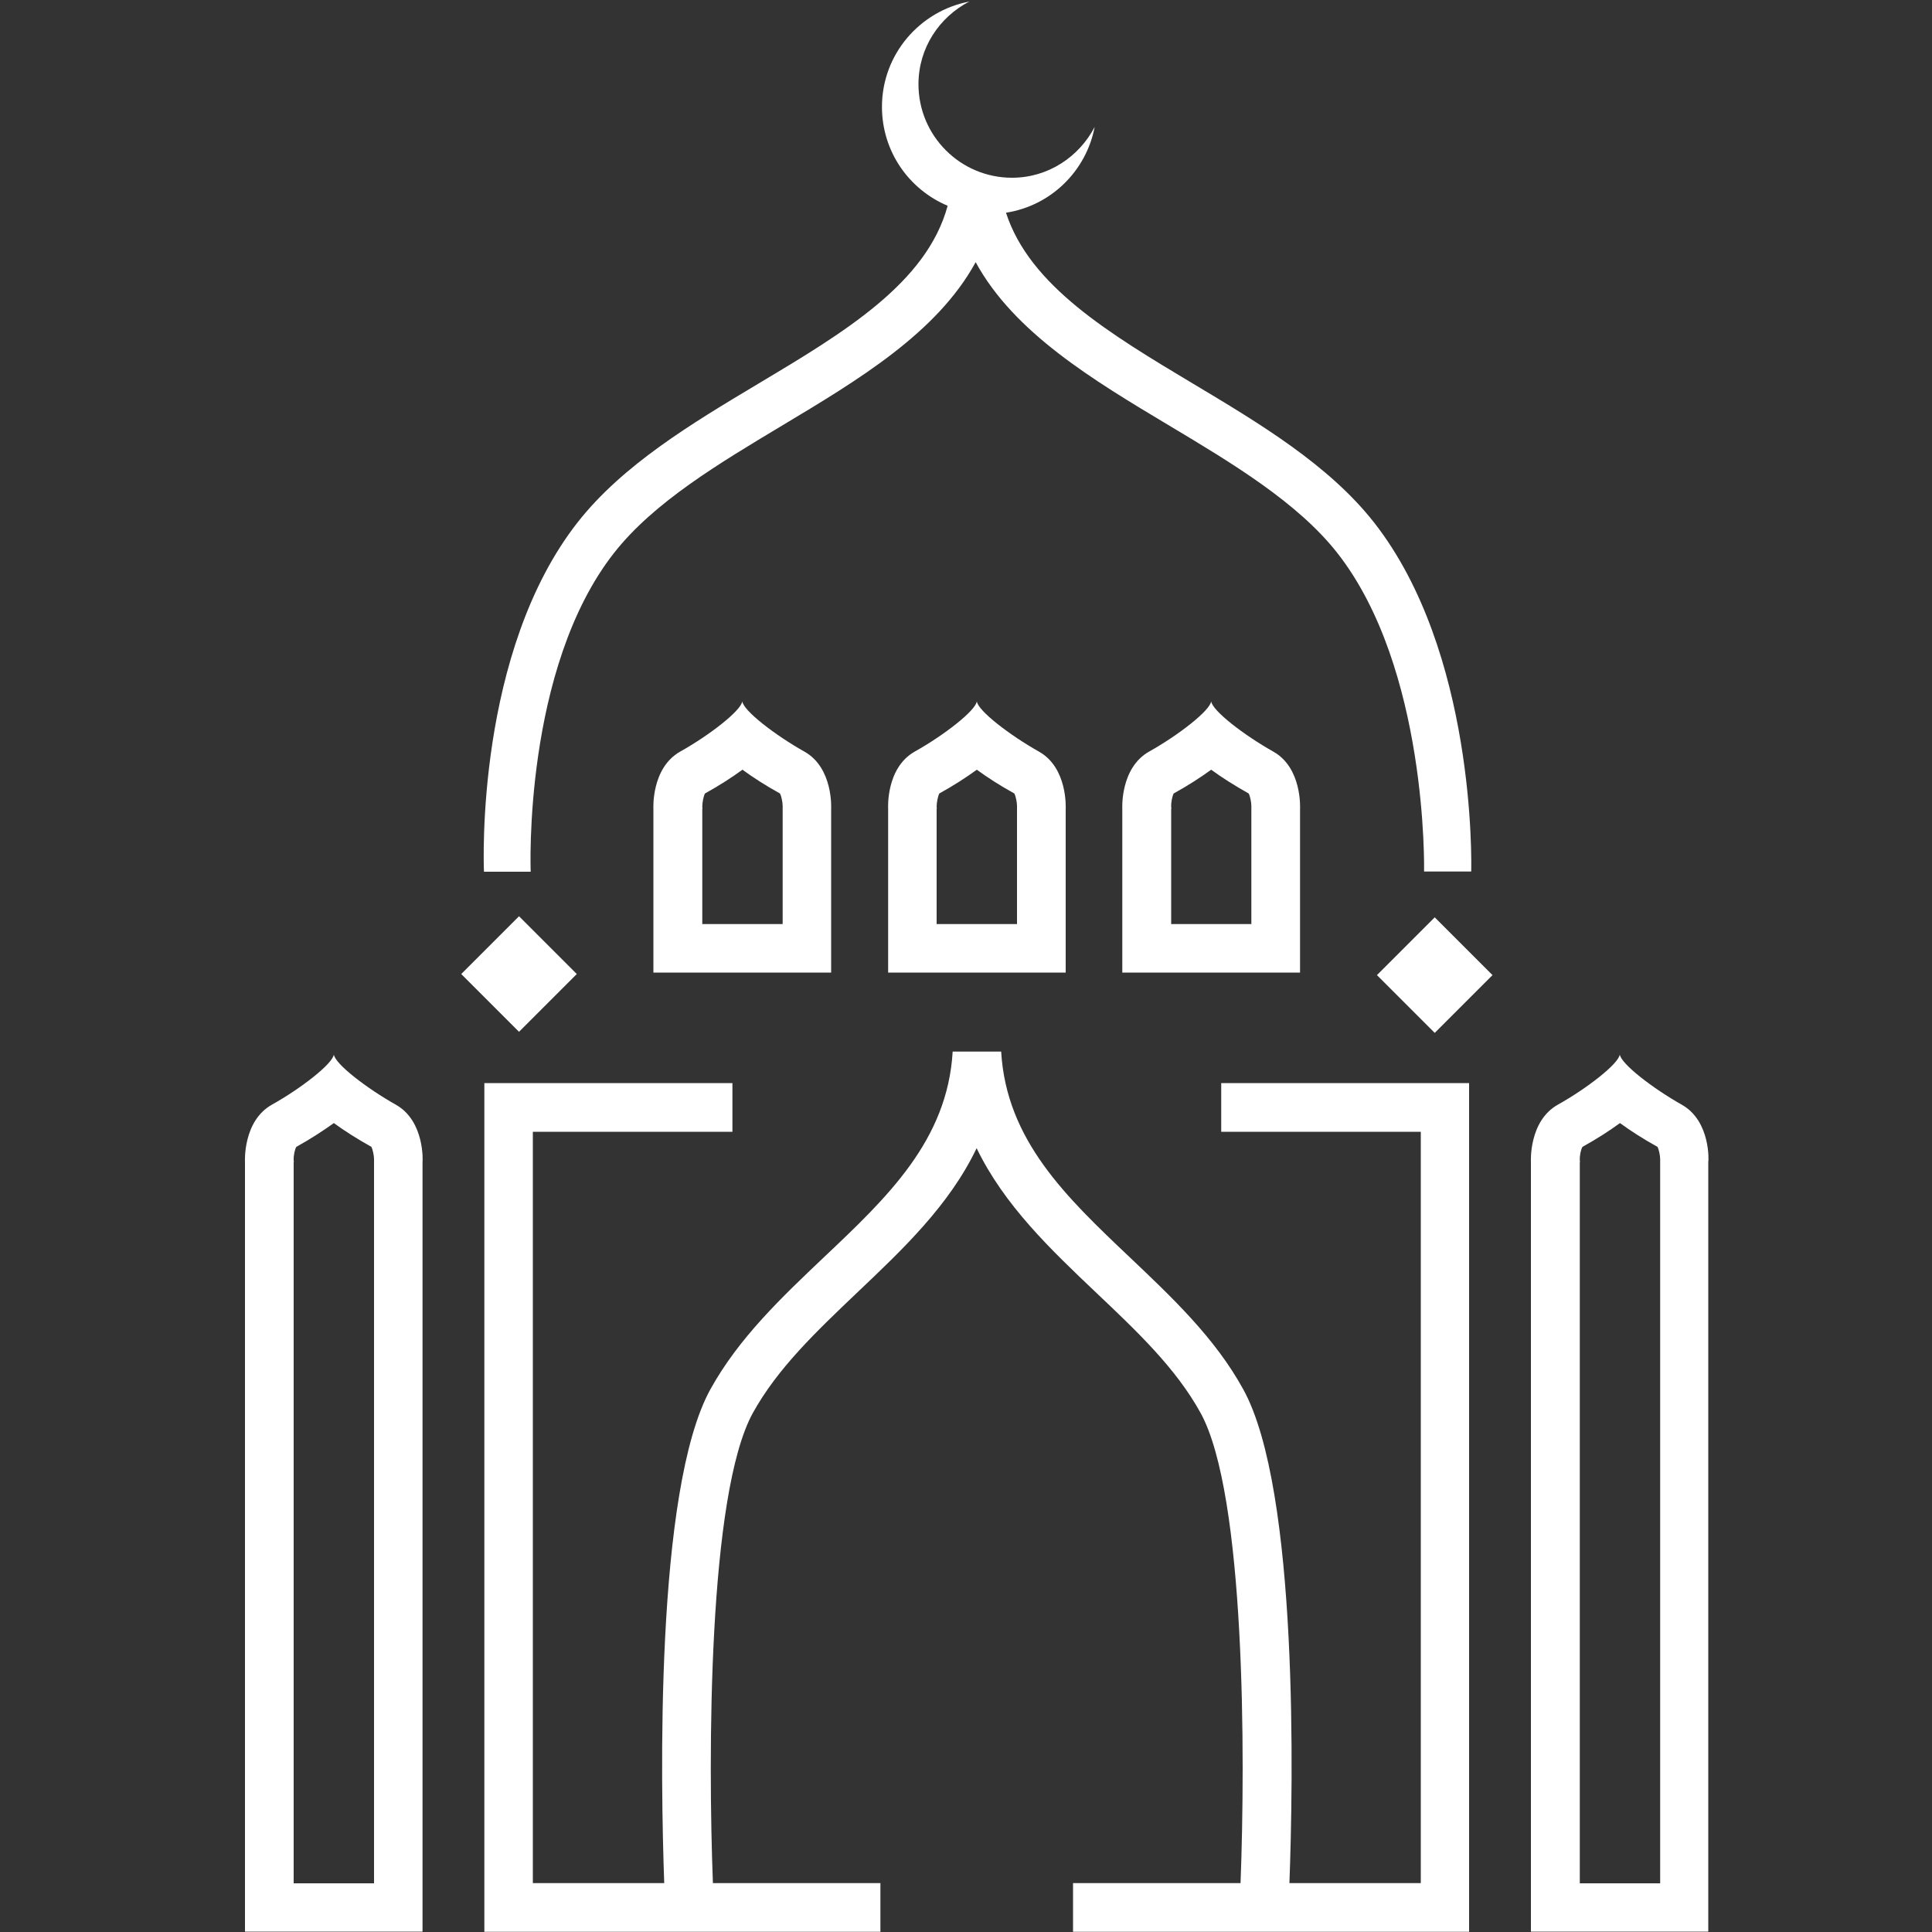
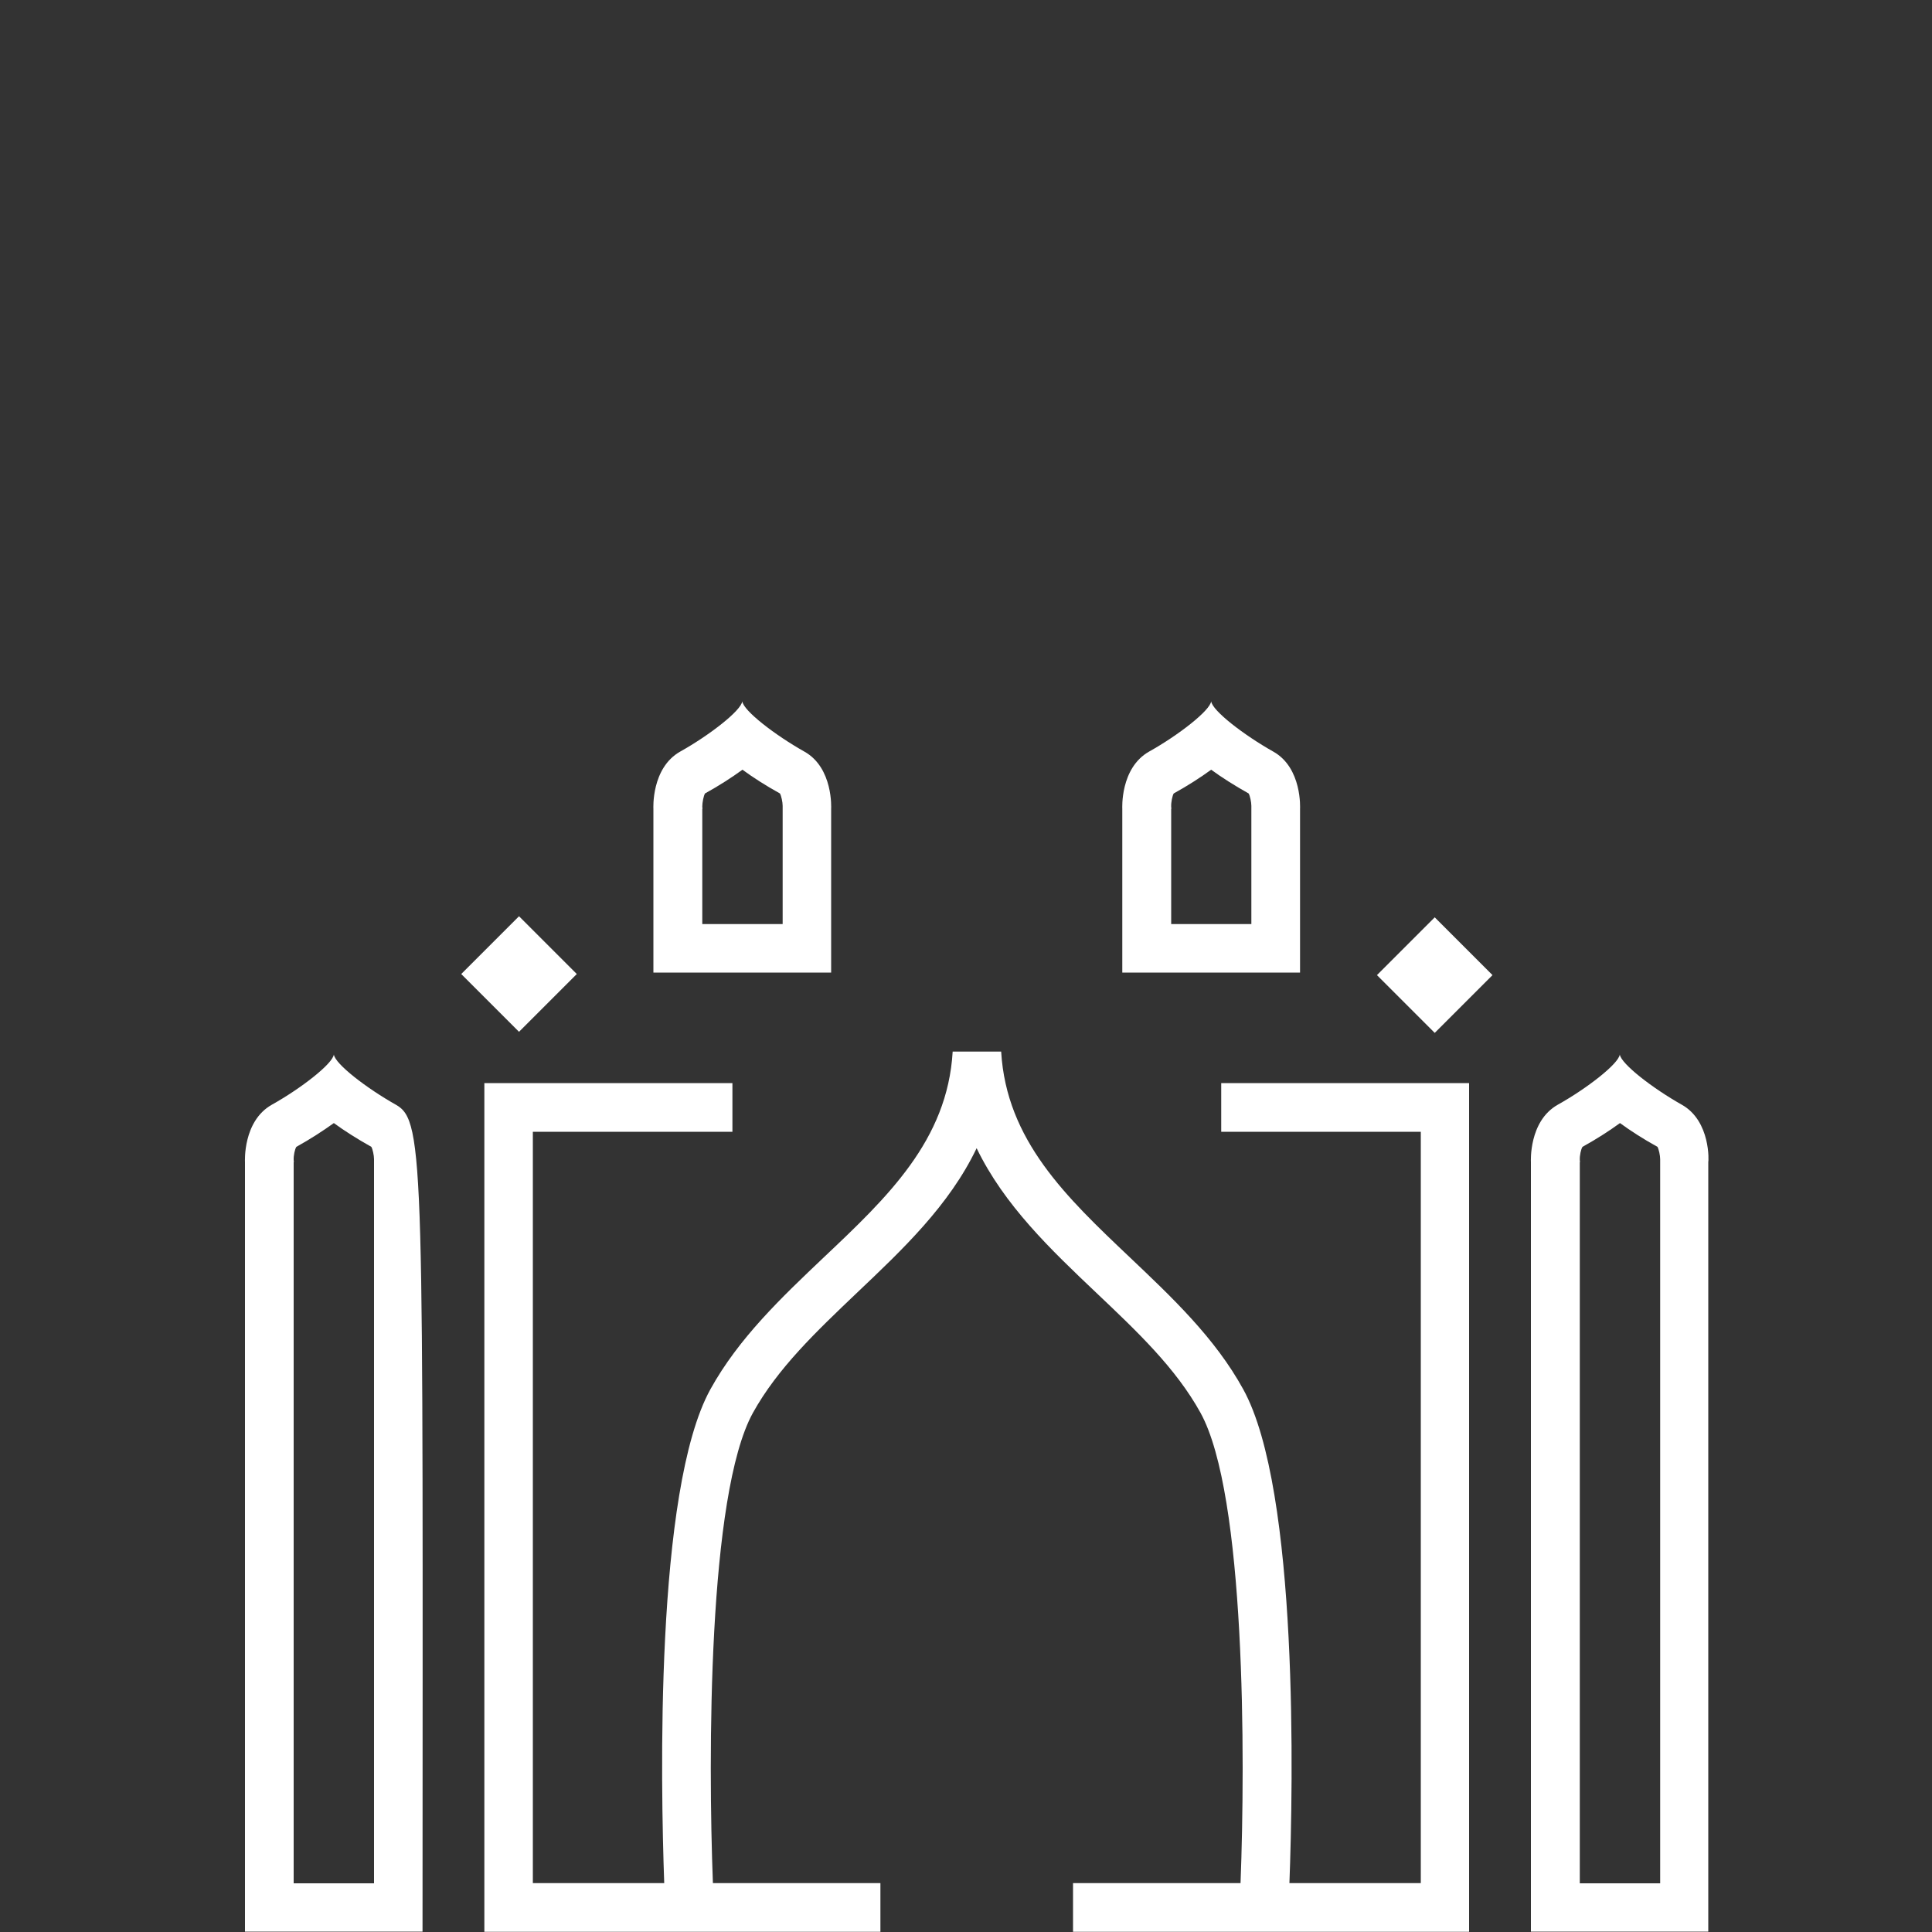
<svg xmlns="http://www.w3.org/2000/svg" version="1.1" id="Layer_1" x="0px" y="0px" viewBox="0 0 100 100" style="enable-background:new 0 0 100 100;" xml:space="preserve">
  <rect x="0" y="0" width="100" height="100" fill="#333333" stroke="none" />
  <style type="text/css">
	.st0{fill:#FFFFFF;}
	.st1{fill-rule:evenodd;clip-rule:evenodd;fill:#FFFFFF;}
</style>
  <g>
-     <path class="st0" d="M27.47,45.13c-0.01-0.1-0.39-10.53,4.32-16.52c2.05-2.61,5.42-4.62,8.67-6.57c3.97-2.38,8.04-4.81,10.04-8.47   c1.99,3.65,6.06,6.09,10.04,8.47c3.26,1.95,6.62,3.97,8.67,6.57c4.7,5.98,4.5,16.39,4.5,16.5h2.44c0.01-0.46,0.23-11.37-5.04-18.08   c-2.33-2.96-5.89-5.1-9.34-7.16c-4.34-2.6-8.47-5.07-9.7-8.86c2.32-0.36,4.15-2.15,4.59-4.44c-0.81,1.55-2.41,2.63-4.28,2.63   c-2.67,0-4.84-2.17-4.84-4.84c0-1.87,1.07-3.47,2.63-4.28c-2.57,0.49-4.52,2.74-4.52,5.45c0,2.31,1.4,4.28,3.4,5.12   c-1.08,3.99-5.33,6.54-9.8,9.21c-3.45,2.06-7.01,4.2-9.34,7.16c-5.28,6.72-4.88,17.64-4.86,18.1H27.47z" />
    <path class="st0" d="M63.21,58.58h10.33v38.89h-6.8c0.19-5.06,0.49-20.34-2.39-25.56c-1.46-2.66-3.7-4.77-5.86-6.82   c-3.29-3.12-6.4-6.06-6.67-10.66h-2.51c-0.27,4.6-3.38,7.54-6.68,10.66c-2.16,2.05-4.39,4.16-5.86,6.82   c-2.88,5.22-2.57,20.5-2.39,25.56h-6.8V58.58h10.33v-2.52H25.07v43.93h20.5v-2.52h-8.67c-0.25-6.51-0.26-20.11,2.07-24.34   c1.28-2.31,3.27-4.2,5.38-6.21c2.36-2.24,4.78-4.52,6.2-7.49c1.43,2.96,3.84,5.25,6.2,7.49c2.11,2,4.11,3.89,5.39,6.21   c2.33,4.23,2.32,17.84,2.07,24.34h-8.67v2.52h20.5V56.06H63.21V58.58z" />
    <rect x="24.75" y="48.32" transform="matrix(0.707 -0.707 0.707 0.707 -27.787 33.751)" class="st0" width="4.23" height="4.23" />
    <rect x="72.15" y="48.32" transform="matrix(0.707 -0.707 0.707 0.707 -13.902 67.319)" class="st0" width="4.23" height="4.23" />
-     <path class="st0" d="M20.49,57.18c-1.51-0.85-3.15-2.11-3.21-2.6c-0.06,0.48-1.69,1.75-3.21,2.6c-1.51,0.85-1.39,2.96-1.39,2.96   v39.84h4.59h4.6V60.15C21.88,60.15,22,58.03,20.49,57.18z M19.36,60.03v0.12v37.33h-2.08h-2.08V60.15l0.01,0.01l-0.01-0.12   c-0.01-0.23,0.06-0.56,0.14-0.68c0.74-0.41,1.38-0.83,1.94-1.23c0.56,0.41,1.21,0.82,1.94,1.23c0.07,0.12,0.14,0.45,0.14,0.64   L19.36,60.03z" />
+     <path class="st0" d="M20.49,57.18c-1.51-0.85-3.15-2.11-3.21-2.6c-0.06,0.48-1.69,1.75-3.21,2.6c-1.51,0.85-1.39,2.96-1.39,2.96   v39.84h4.59h4.6C21.88,60.15,22,58.03,20.49,57.18z M19.36,60.03v0.12v37.33h-2.08h-2.08V60.15l0.01,0.01l-0.01-0.12   c-0.01-0.23,0.06-0.56,0.14-0.68c0.74-0.41,1.38-0.83,1.94-1.23c0.56,0.41,1.21,0.82,1.94,1.23c0.07,0.12,0.14,0.45,0.14,0.64   L19.36,60.03z" />
    <path class="st0" d="M87.05,57.18c-1.51-0.85-3.14-2.11-3.21-2.6c-0.06,0.48-1.69,1.75-3.21,2.6c-1.51,0.85-1.39,2.96-1.39,2.96   v39.84h4.59h4.59V60.15C88.44,60.15,88.56,58.03,87.05,57.18z M85.93,60.03v0.12v37.33h-2.08h-2.08V60.15l0.01,0.01l-0.01-0.12   c-0.01-0.23,0.06-0.56,0.14-0.68c0.74-0.41,1.39-0.83,1.94-1.23c0.56,0.41,1.2,0.82,1.94,1.23c0.07,0.12,0.14,0.45,0.14,0.64   L85.93,60.03z" />
    <path class="st0" d="M38.43,50.34h4.59v-8.48c0,0,0.12-2.12-1.39-2.96c-1.51-0.85-3.15-2.11-3.21-2.6   c-0.06,0.48-1.69,1.75-3.21,2.6c-1.51,0.85-1.39,2.96-1.39,2.96v8.48H38.43z M36.49,41.07c0.74-0.41,1.39-0.83,1.94-1.23   c0.56,0.41,1.2,0.82,1.94,1.23c0.07,0.12,0.14,0.45,0.14,0.64l0,0.03v0.12v5.97h-2.08h-2.08v-5.97l0.01,0.01l-0.01-0.12   C36.35,41.53,36.42,41.19,36.49,41.07z" />
-     <path class="st0" d="M50.57,50.34h4.59v-8.48c0,0,0.12-2.12-1.39-2.96c-1.51-0.85-3.15-2.11-3.21-2.6   c-0.06,0.48-1.69,1.75-3.21,2.6c-1.51,0.85-1.38,2.96-1.38,2.96v8.48H50.57z M48.62,41.07c0.74-0.41,1.39-0.83,1.94-1.23   c0.56,0.41,1.2,0.82,1.94,1.23c0.07,0.12,0.14,0.45,0.14,0.64l0,0.03v0.12v5.97h-2.08h-2.08v-5.97l0.01,0.01l-0.01-0.12   C48.48,41.53,48.55,41.19,48.62,41.07z" />
    <path class="st0" d="M62.7,50.34h4.59v-8.48c0,0,0.12-2.12-1.39-2.96c-1.51-0.85-3.15-2.11-3.21-2.6c-0.06,0.48-1.69,1.75-3.21,2.6   c-1.51,0.85-1.39,2.96-1.39,2.96v8.48H62.7z M60.75,41.07c0.74-0.41,1.39-0.83,1.94-1.23c0.56,0.41,1.21,0.82,1.94,1.23   c0.07,0.12,0.14,0.45,0.14,0.64l0,0.03v0.12v5.97H62.7h-2.08v-5.97l0.01,0.01l-0.01-0.12C60.61,41.53,60.68,41.19,60.75,41.07z" />
  </g>
</svg>